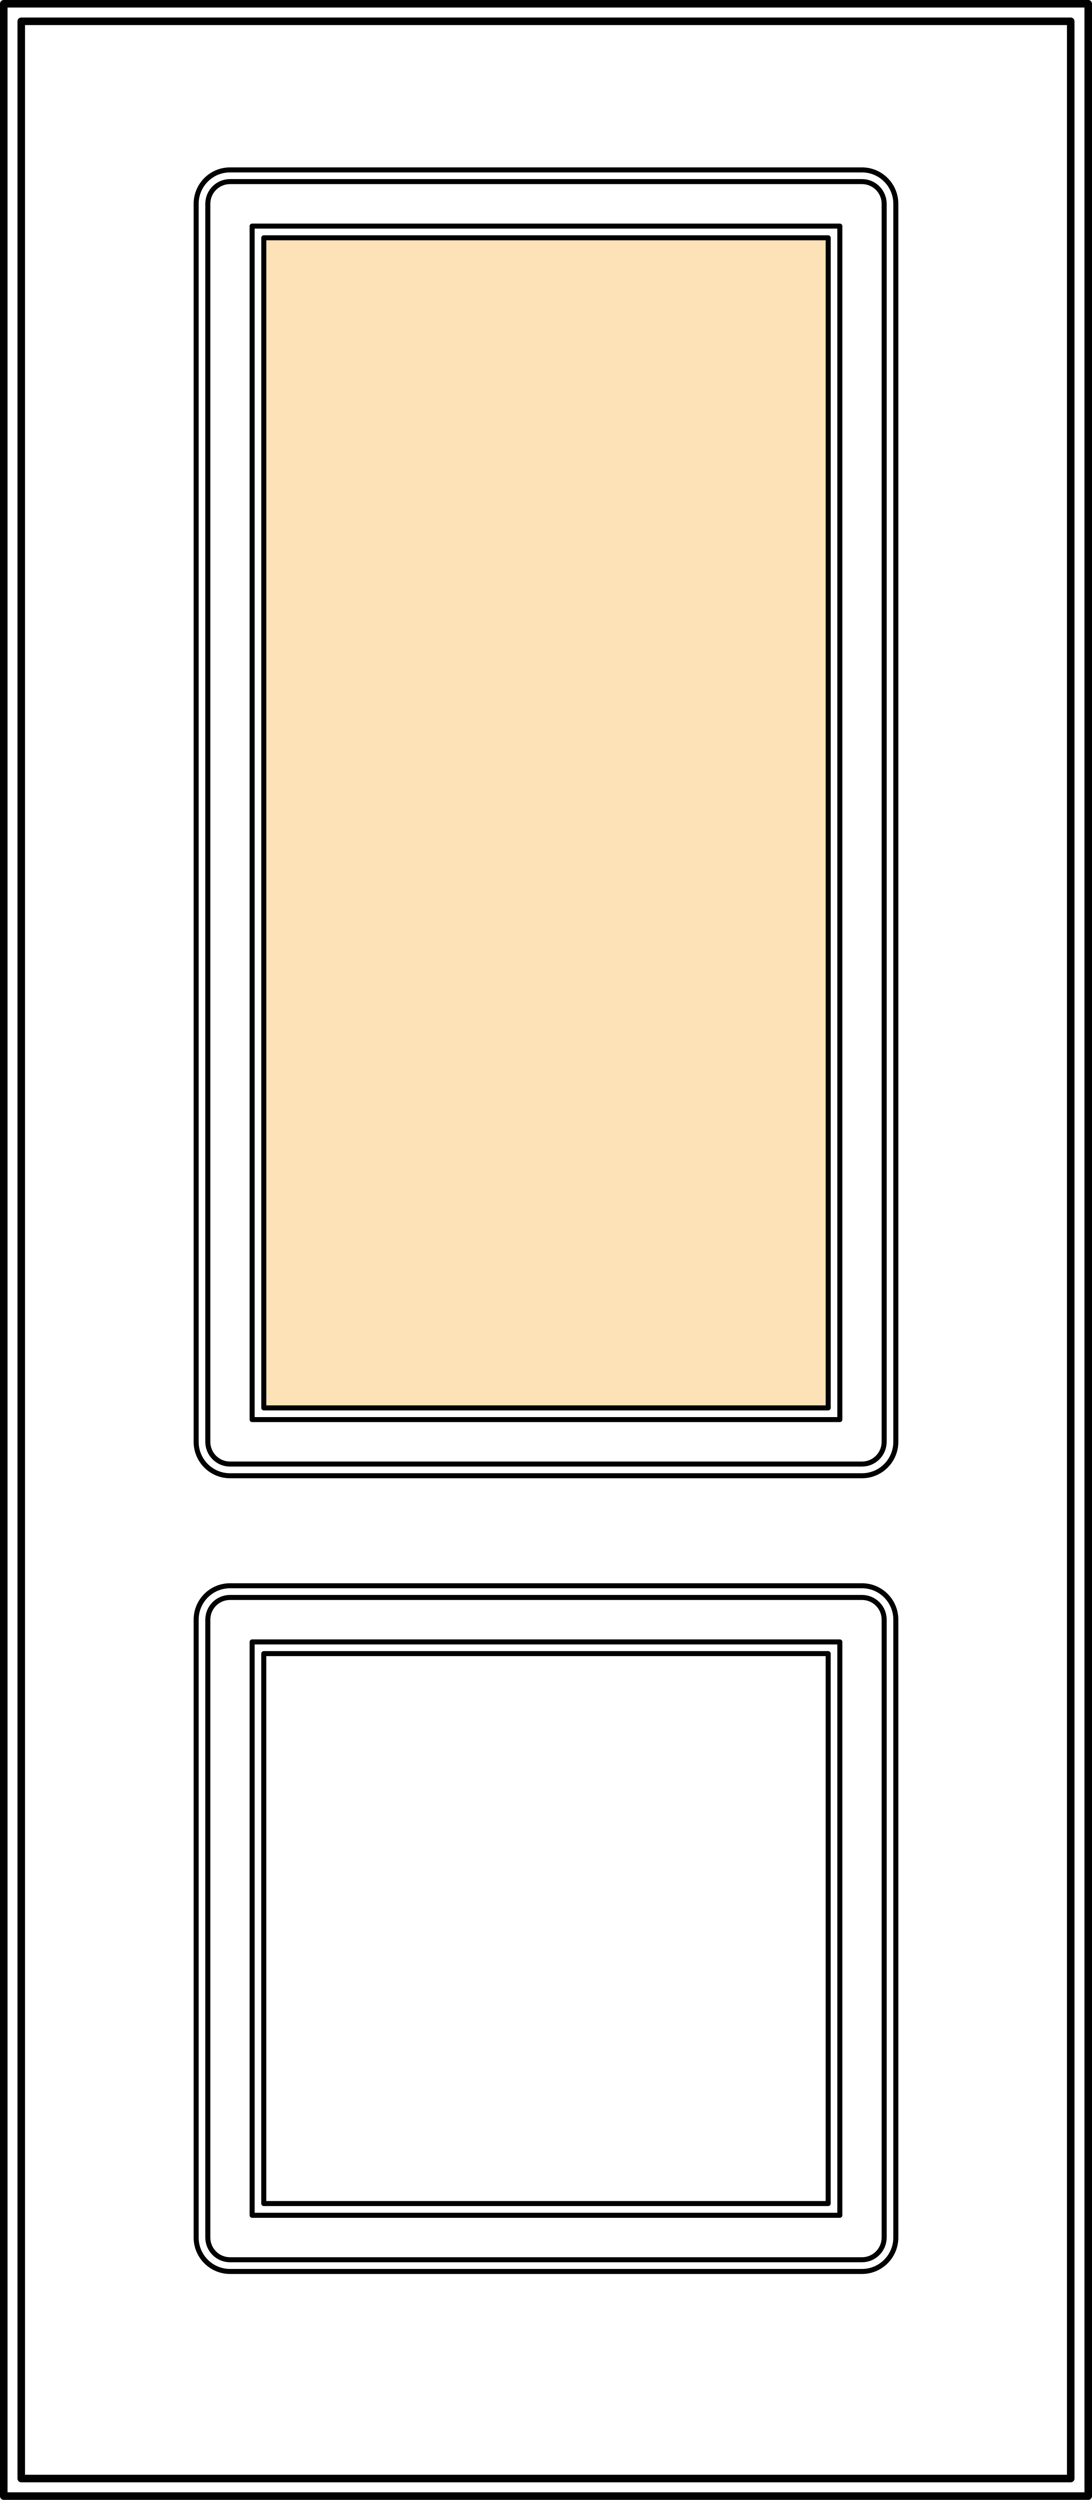
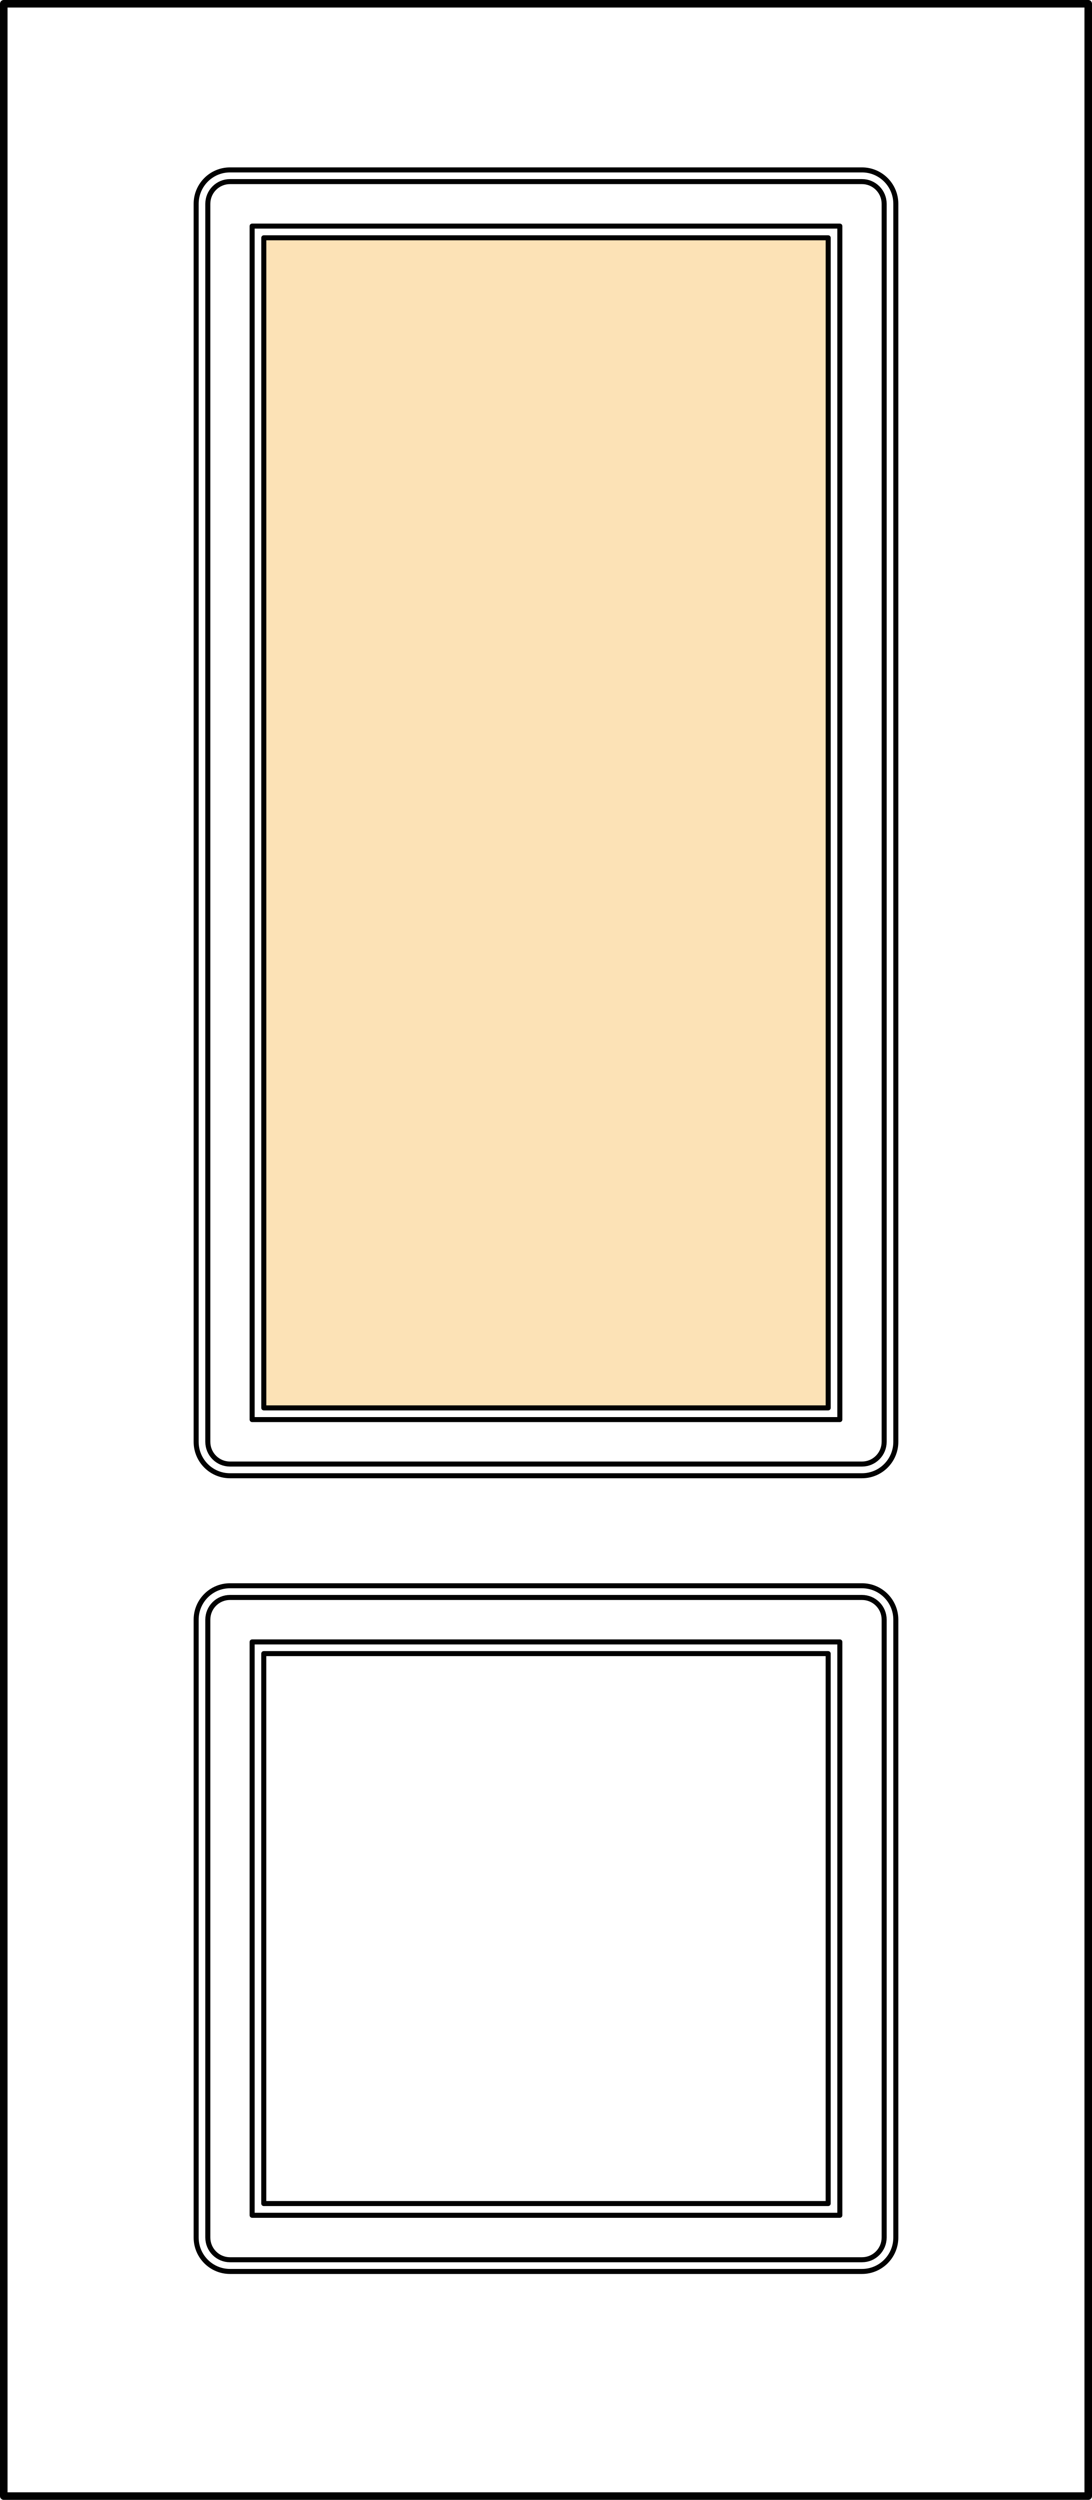
<svg xmlns="http://www.w3.org/2000/svg" id="a" width="868.31" height="1987.63" viewBox="0 0 868.31 1987.63">
  <rect x="209.74" y="189.07" width="448.81" height="930.34" fill="#fce2b6" stroke-width="0" />
  <rect x="200.48" y="179.77" width="467.32" height="948.94" fill="none" stroke="#010101" stroke-linecap="round" stroke-linejoin="round" stroke-width="4" />
  <path d="m165.25,162.08v984.29c0,9.76,7.88,17.69,17.62,17.69h502.55c9.74,0,17.62-7.92,17.62-17.69V162.08c0-9.76-7.88-17.69-17.62-17.69H182.87c-9.74,0-17.62,7.92-17.62,17.69Z" fill="none" stroke="#010101" stroke-linecap="round" stroke-linejoin="round" stroke-width="4" />
  <rect x="200.48" y="1305.48" width="467.32" height="455.88" fill="none" stroke="#010101" stroke-linecap="round" stroke-linejoin="round" stroke-width="4" />
  <path d="m685.42,1270.13H182.87c-9.74,0-17.62,7.9-17.62,17.66v491.23c0,9.76,7.88,17.69,17.62,17.69h502.55c9.74,0,17.62-7.92,17.62-17.69v-491.23c0-9.76-7.88-17.66-17.62-17.66Z" fill="none" stroke="#010101" stroke-linecap="round" stroke-linejoin="round" stroke-width="4" />
  <path d="m685.42,1260.83H182.87c-14.86,0-26.9,12.06-26.9,26.97v491.23c0,14.91,12.04,26.99,26.9,26.99h502.55c14.86,0,26.9-12.08,26.9-26.99v-491.23c0-14.91-12.04-26.97-26.9-26.97Z" fill="none" stroke="#010101" stroke-linecap="round" stroke-linejoin="round" stroke-width="4" />
  <path d="m155.97,162.08v984.29c0,14.91,12.04,26.99,26.9,26.99h502.55c14.86,0,26.9-12.08,26.9-26.99V162.08c0-14.91-12.04-26.99-26.9-26.99H182.87c-14.86,0-26.9,12.08-26.9,26.99Z" fill="none" stroke="#010101" stroke-linecap="round" stroke-linejoin="round" stroke-width="4" />
  <rect x="209.76" y="189.07" width="448.78" height="930.34" fill="none" stroke="#010101" stroke-linecap="round" stroke-linejoin="round" stroke-width="4" />
  <rect x="209.74" y="1314.78" width="448.78" height="437.25" fill="none" stroke="#010101" stroke-linecap="round" stroke-linejoin="round" stroke-width="4" />
  <rect x="3" y="3" width="862.31" height="1981.63" fill="none" stroke="#010101" stroke-linecap="round" stroke-linejoin="round" stroke-width="6" />
-   <rect x="16.9" y="16.94" width="834.49" height="1953.73" fill="none" stroke="#010101" stroke-linecap="round" stroke-linejoin="round" stroke-width="6" />
</svg>